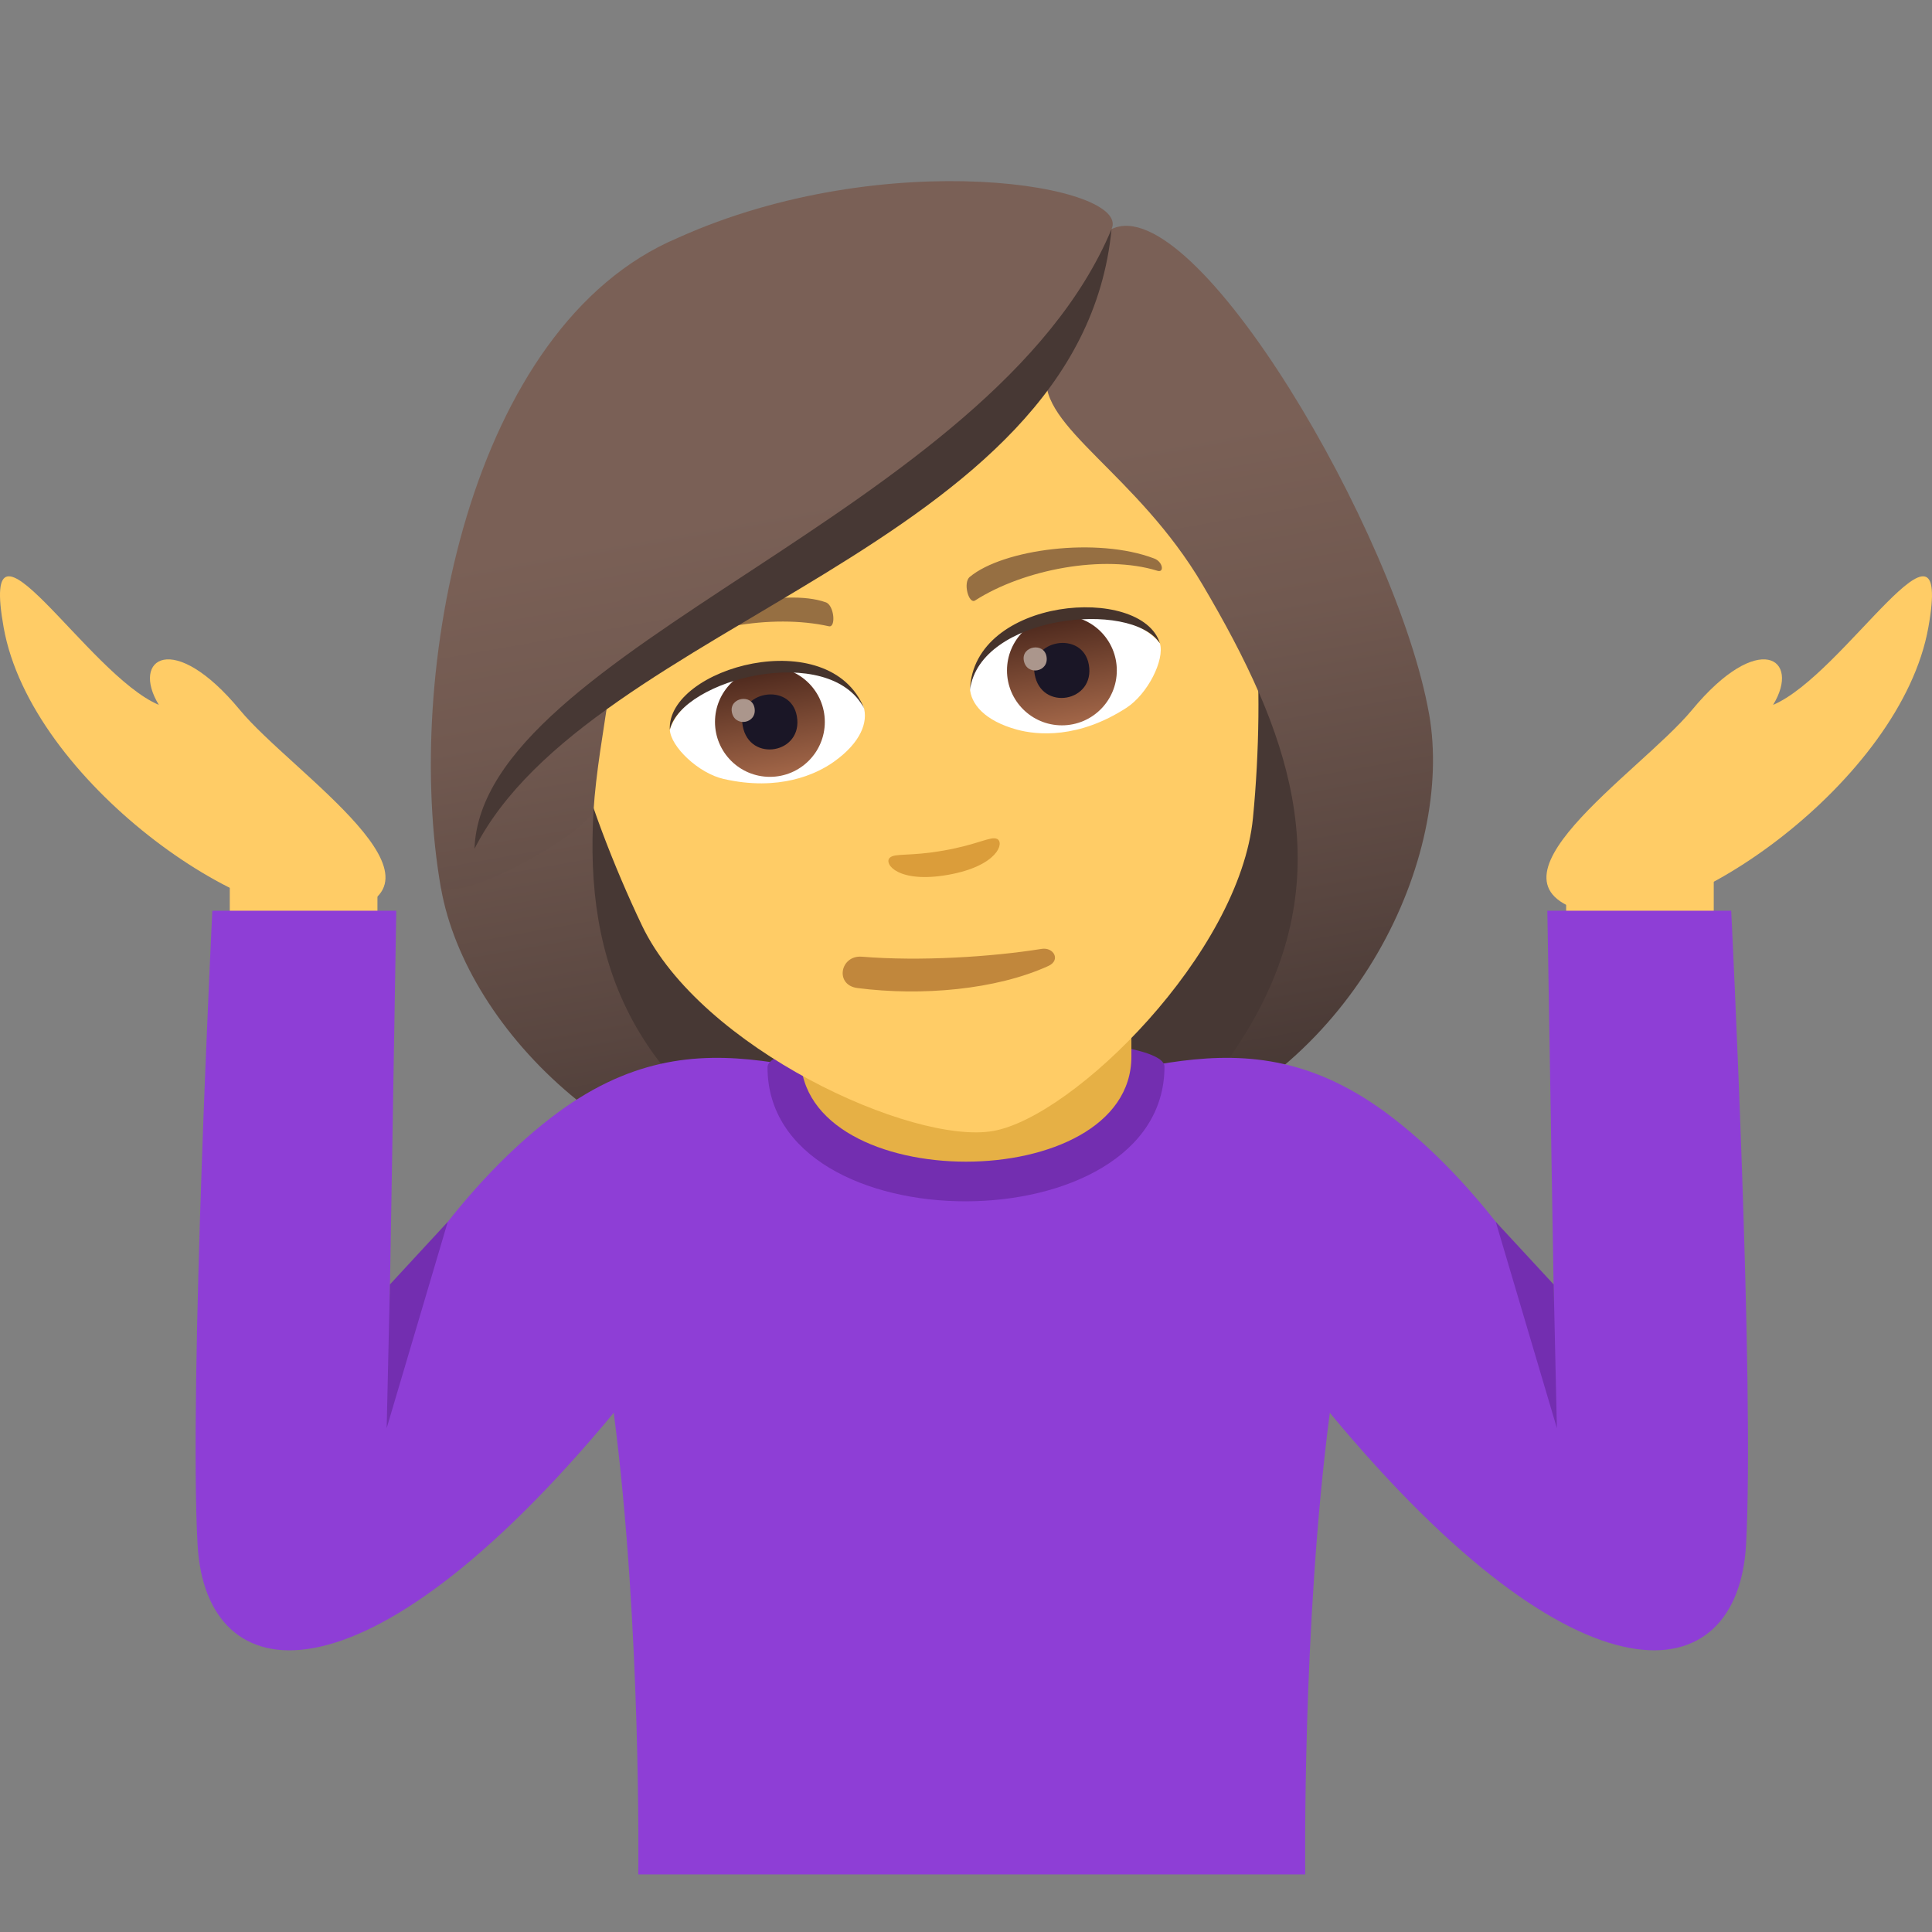
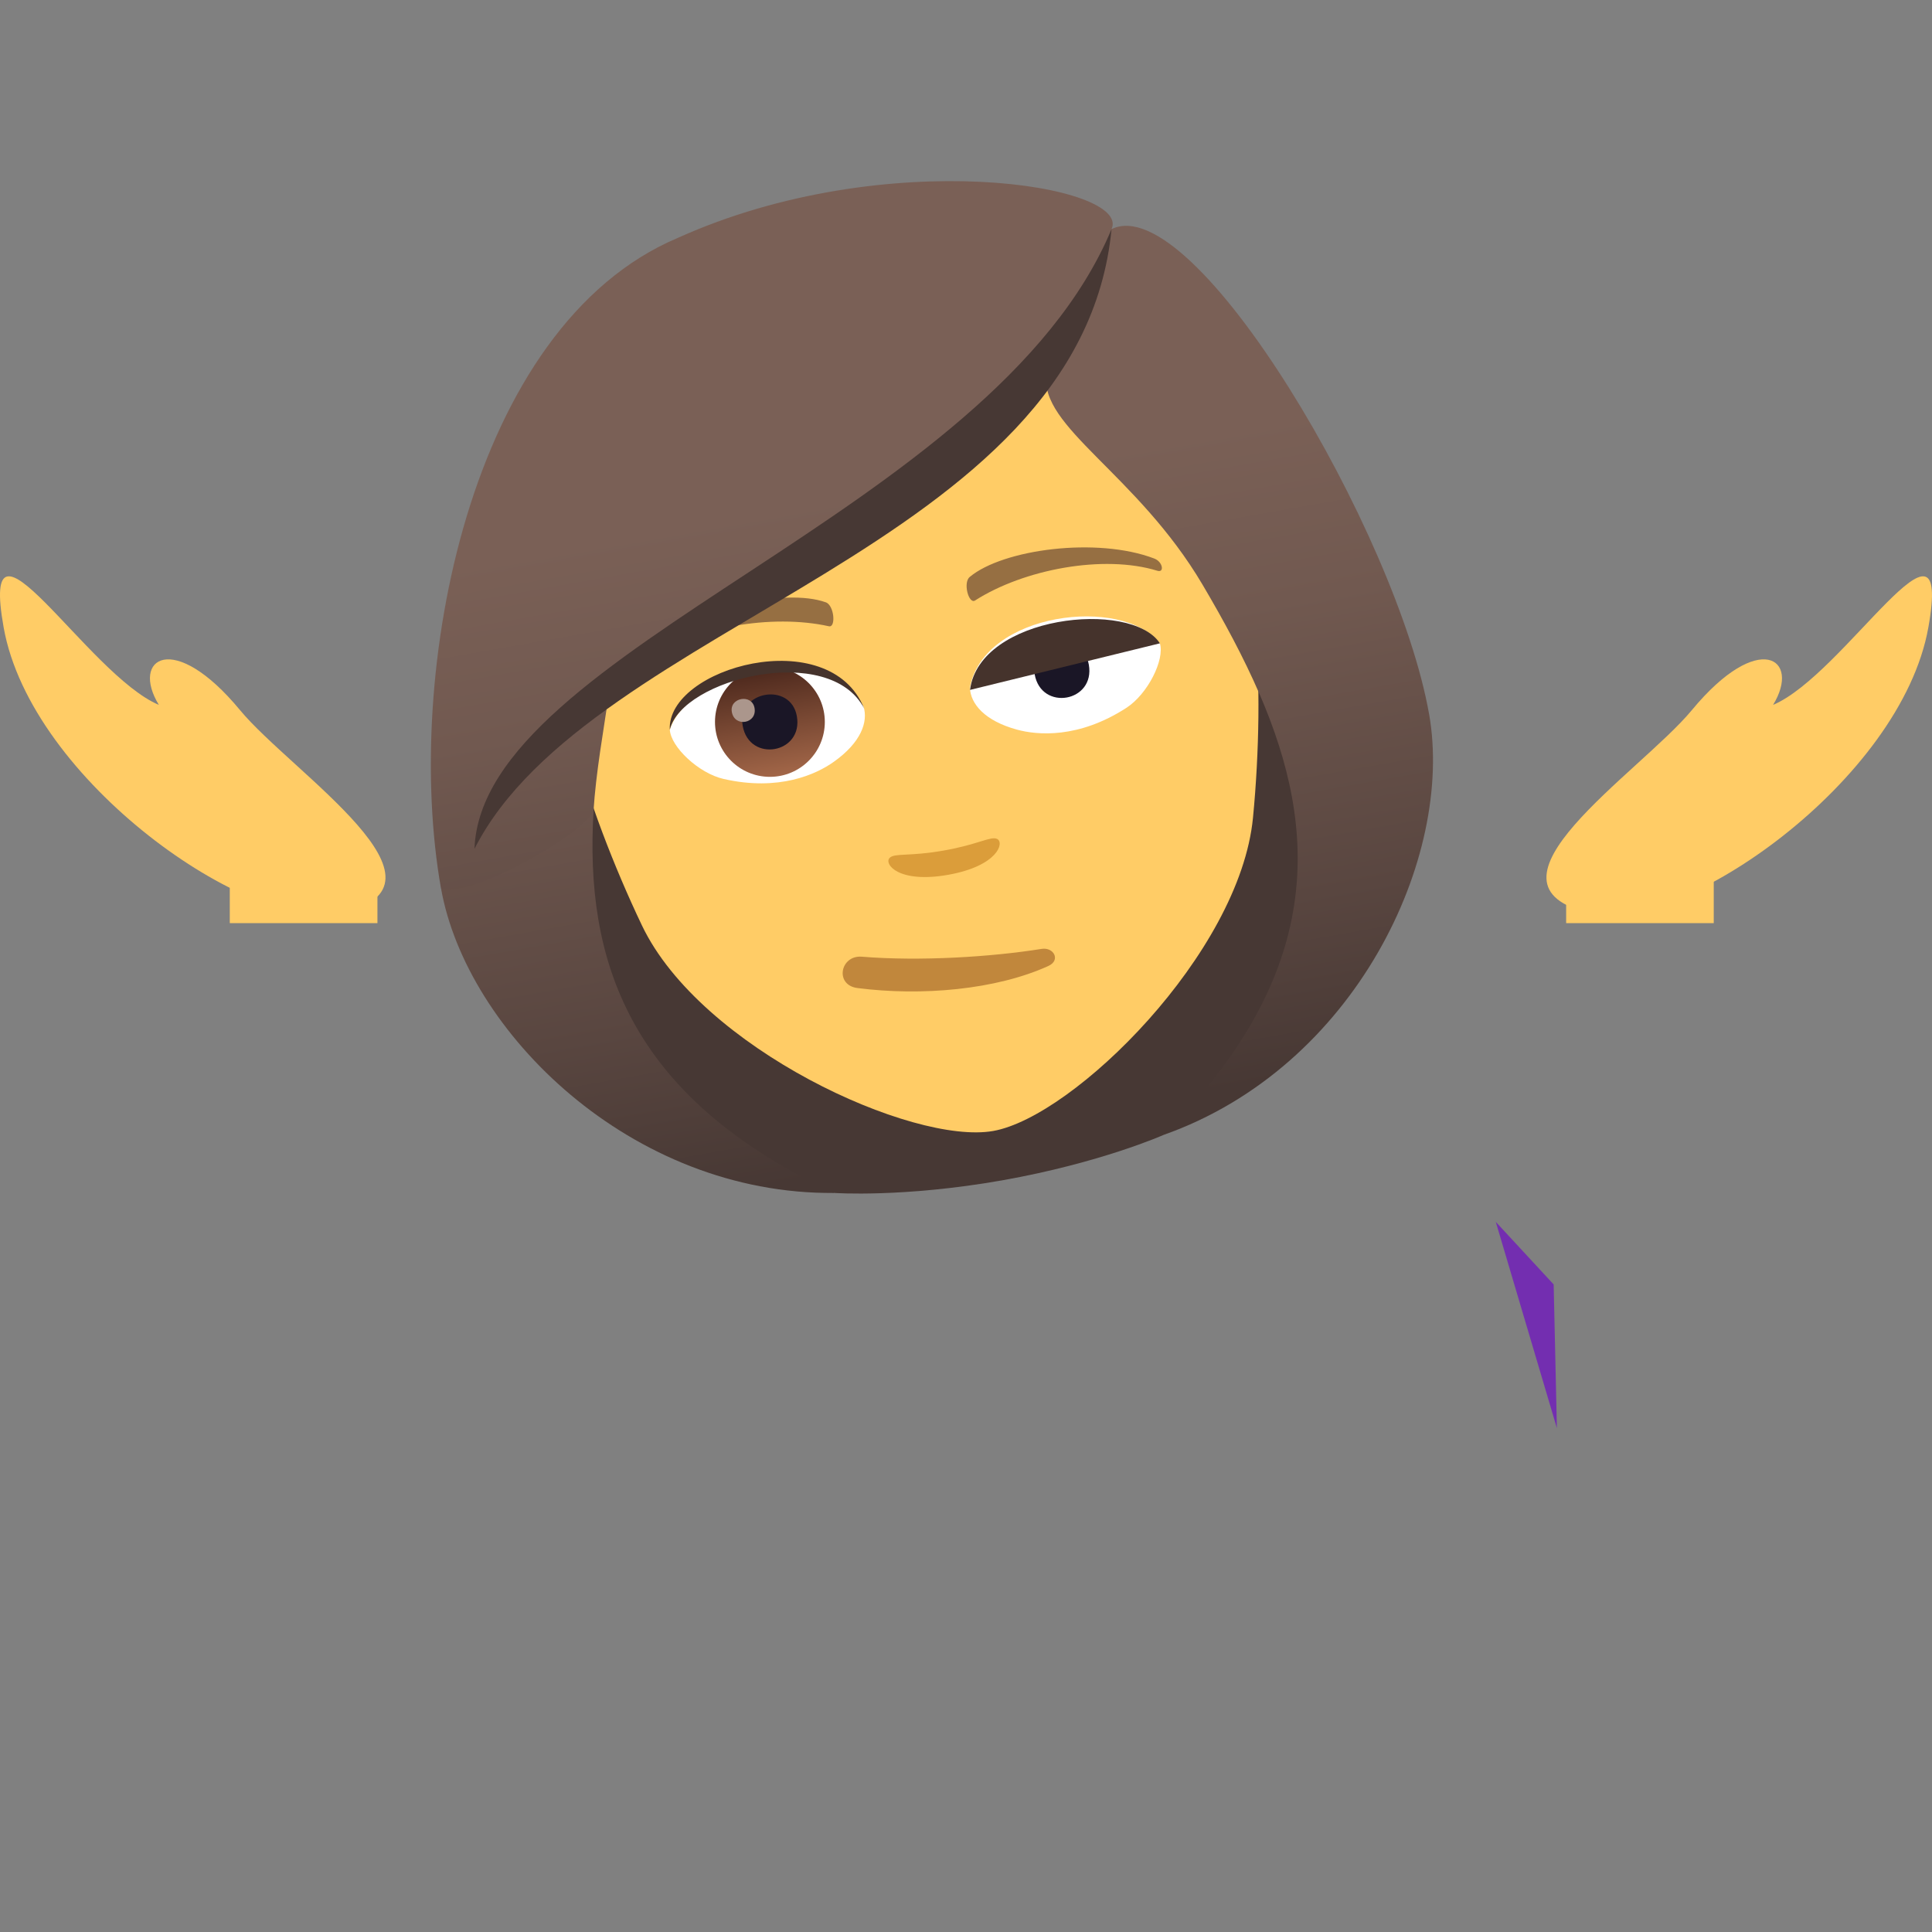
<svg xmlns="http://www.w3.org/2000/svg" xmlns:ns1="http://ns.adobe.com/AdobeSVGViewerExtensions/3.0/" version="1.1" id="Layer_1" x="0px" y="0px" width="64px" height="64px" viewBox="0 0 64 64" enable-background="new 0 0 64 64" xml:space="preserve">
  <rect x="0" y="0" width="64" height="64" fill="#808080" stroke="none" />
  <path fill="#473834" d="M38.548,37.594c10.143-6.289,7.224-16.463,7.224-16.463L15.22,26.518c0,0,0.737,10.56,12.417,13  c0,0,2.279,0.16,5.552-0.416C36.463,38.523,38.548,37.594,38.548,37.594z" />
  <linearGradient id="SVGID_1_" gradientUnits="userSpaceOnUse" x1="-20.276" y1="-109.498" x2="-20.276" y2="-142.654" gradientTransform="matrix(0.985 -0.174 0.174 0.985 83.083 141.489)">
    <stop offset="0.05" style="stop-color:#473834" />
    <stop offset="0.227" style="stop-color:#594640" />
    <stop offset="0.52" style="stop-color:#715950" />
    <stop offset="0.7" style="stop-color:#7A6056" />
    <ns1:midPointStop offset="0.05" style="stop-color:#473834" />
    <ns1:midPointStop offset="0.4" style="stop-color:#473834" />
    <ns1:midPointStop offset="0.7" style="stop-color:#7A6056" />
  </linearGradient>
  <path fill="url(#SVGID_1_)" d="M41.722,22.986c1.946,4.502,2.178,9.26-3.174,14.608c6.355-2.246,9.63-9.198,8.793-13.941  L41.722,22.986z" />
  <linearGradient id="SVGID_2_" gradientUnits="userSpaceOnUse" x1="1823.248" y1="-109.498" x2="1823.248" y2="-142.654" gradientTransform="matrix(-0.985 0.174 0.174 0.985 1836.843 -167.746)">
    <stop offset="0.05" style="stop-color:#473834" />
    <stop offset="0.227" style="stop-color:#594640" />
    <stop offset="0.52" style="stop-color:#715950" />
    <stop offset="0.7" style="stop-color:#7A6056" />
    <ns1:midPointStop offset="0.05" style="stop-color:#473834" />
    <ns1:midPointStop offset="0.4" style="stop-color:#473834" />
    <ns1:midPointStop offset="0.7" style="stop-color:#7A6056" />
  </linearGradient>
  <path fill="url(#SVGID_2_)" d="M19.661,26.876c-0.287,4.897,1.122,9.446,7.979,12.642c-6.74,0.063-12.194-5.35-13.031-10.094  L19.661,26.876z" />
  <rect x="7.612" y="28.447" fill="#FFCC66" width="4.891" height="2.133" />
  <path fill="#FFCC66" d="M58.736,23.35c0.938-1.533-0.471-2.51-2.693,0.176c-1.717,2.072-7.514,5.795-3.326,6.732  c2.982,0.668,10.254-4.387,11.162-9.473C64.705,16.164,61.1,22.354,58.736,23.35z" />
  <path fill="#FFCC66" d="M5.262,23.35c-0.938-1.533,0.471-2.51,2.691,0.176c1.717,2.072,7.516,5.795,3.328,6.732  c-2.982,0.668-10.254-4.387-11.16-9.473C-0.707,16.164,2.897,22.354,5.262,23.35z" />
  <rect x="51.881" y="28.447" fill="#FFCC66" width="4.889" height="2.133" />
-   <path fill="#8E3ED6" d="M57.348,30.168h-6.09l0.219,13.143c0,0-2.051-3.754-5.363-6.299c-5.061-3.885-8.887-0.824-13.921-0.824  c-5.035,0-8.863-3.061-13.924,0.824c-3.314,2.545-5.363,6.299-5.363,6.299l0.221-13.143H7.034c0,0-0.783,15.77-0.488,21.018  c0.275,4.848,5.432,5.688,13.785-4.385c0.922,7.063,0.813,15.291,0.813,15.291h22.095c0,0-0.111-8.229,0.813-15.291  c8.352,10.072,13.51,9.232,13.787,4.385C58.133,45.938,57.348,30.168,57.348,30.168z" />
-   <polygon fill="#732EB0" points="14.833,40.475 12.917,42.549 12.809,47.309 " />
  <polygon fill="#732EB0" points="49.549,40.475 51.467,42.549 51.574,47.309 " />
-   <path fill="#732EB0" d="M25.425,35.355c0,5.936,13.15,5.912,13.15-0.021C38.575,33.994,25.425,34.016,25.425,35.355z" />
-   <path fill="#E6B045" d="M26.521,34.998c0,4.645,10.958,4.645,10.958,0c0-1.58,0-5.14,0-5.14H26.521  C26.521,29.858,26.522,33.418,26.521,34.998z" />
  <path fill="#FFCC66" d="M27.707,8.004C19.79,9.4,17.113,16.52,19.051,24.727c0.392,1.648,1.279,3.971,2.214,5.929  c1.943,4.073,8.969,7.28,11.636,6.809c2.667-0.471,8.172-5.887,8.606-10.378c0.21-2.16,0.25-4.646,0.052-6.329  C40.574,12.383,35.625,6.608,27.707,8.004z" />
  <path fill="#966F42" d="M38.231,18.5c-1.9-0.722-5.008-0.304-6.105,0.61c-0.235,0.187-0.035,0.915,0.174,0.782  c1.612-1.032,4.258-1.535,6.042-0.984C38.58,18.98,38.52,18.603,38.231,18.5z" />
  <path fill="#966F42" d="M21.406,21.467c1.539-1.328,4.602-1.999,5.948-1.515c0.282,0.095,0.344,0.848,0.104,0.794  c-1.87-0.417-4.527,0.013-6.017,1.142C21.243,22.037,21.172,21.662,21.406,21.467z" />
  <path fill="#DB9D3A" d="M33.029,27.79c-0.211-0.099-0.618,0.183-1.766,0.385c-1.15,0.203-1.627,0.077-1.792,0.243  c-0.198,0.199,0.285,0.853,1.934,0.562C33.051,28.688,33.284,27.909,33.029,27.79z" />
  <path id="Path_43_" fill="#FFFFFF" d="M28.606,23.405c0.159,0.511-0.087,1.195-0.99,1.834c-0.572,0.407-1.812,0.984-3.648,0.564  c-0.824-0.187-1.748-1.062-1.779-1.63C22.805,22.263,27.323,21.203,28.606,23.405z" />
  <linearGradient id="Oval_1_" gradientUnits="userSpaceOnUse" x1="-433.945" y1="501.134" x2="-433.945" y2="501.688" gradientTransform="matrix(6.47 -1.141 -1.141 -6.47 3405.31 2773.098)">
    <stop offset="0" style="stop-color:#A6694A" />
    <stop offset="1" style="stop-color:#4F2A1E" />
    <ns1:midPointStop offset="0" style="stop-color:#A6694A" />
    <ns1:midPointStop offset="0.5" style="stop-color:#A6694A" />
    <ns1:midPointStop offset="1" style="stop-color:#4F2A1E" />
  </linearGradient>
  <circle id="Oval_6_" fill="url(#Oval_1_)" cx="25.504" cy="23.915" r="1.819" />
  <path id="Path_42_" fill="#1A1626" d="M24.602,24.041c0.219,1.239,2.014,0.922,1.795-0.316C26.194,22.573,24.4,22.89,24.602,24.041z  " />
  <path id="Path_41_" fill="#AB968C" d="M24.243,23.585c0.092,0.521,0.844,0.388,0.752-0.132  C24.91,22.972,24.158,23.105,24.243,23.585z" />
  <path id="Path_40_" fill="#45332C" d="M28.627,23.472c-1.142-2.21-6.041-0.99-6.439,0.701  C22.083,22.116,27.483,20.615,28.627,23.472z" />
  <path id="Path_39_" fill="#FFFFFF" d="M32.129,22.784c0.024,0.535,0.49,1.093,1.556,1.385c0.678,0.186,2.041,0.305,3.624-0.718  c0.711-0.458,1.279-1.596,1.114-2.14C37.188,19.727,32.582,20.275,32.129,22.784z" />
  <linearGradient id="Oval_2_" gradientUnits="userSpaceOnUse" x1="-435.149" y1="501.134" x2="-435.149" y2="501.688" gradientTransform="matrix(6.47 -1.141 -1.141 -6.47 3422.771 2770.02)">
    <stop offset="0" style="stop-color:#A6694A" />
    <stop offset="1" style="stop-color:#4F2A1E" />
    <ns1:midPointStop offset="0" style="stop-color:#A6694A" />
    <ns1:midPointStop offset="0.5" style="stop-color:#A6694A" />
    <ns1:midPointStop offset="1" style="stop-color:#4F2A1E" />
  </linearGradient>
-   <circle id="Oval_5_" fill="url(#Oval_2_)" cx="35.177" cy="22.209" r="1.819" />
  <path id="Path_38_" fill="#1A1626" d="M34.274,22.335c0.219,1.239,2.014,0.922,1.795-0.317  C35.866,20.868,34.072,21.184,34.274,22.335z" />
  <path id="Path_37_" fill="#AB968C" d="M33.915,21.88c0.092,0.521,0.844,0.388,0.752-0.132C34.582,21.267,33.83,21.399,33.915,21.88z  " />
-   <path id="Path_36_" fill="#45332C" d="M32.133,22.854c0.315-2.465,5.333-3.006,6.291-1.543  C37.816,19.341,32.23,19.778,32.133,22.854z" />
+   <path id="Path_36_" fill="#45332C" d="M32.133,22.854c0.315-2.465,5.333-3.006,6.291-1.543  z" />
  <linearGradient id="SVGID_3_" gradientUnits="userSpaceOnUse" x1="-31.355" y1="-109.499" x2="-31.355" y2="-142.653" gradientTransform="matrix(0.985 -0.174 0.174 0.985 83.083 141.489)">
    <stop offset="0.05" style="stop-color:#473834" />
    <stop offset="0.227" style="stop-color:#594640" />
    <stop offset="0.52" style="stop-color:#715950" />
    <stop offset="0.7" style="stop-color:#7A6056" />
    <ns1:midPointStop offset="0.05" style="stop-color:#473834" />
    <ns1:midPointStop offset="0.4" style="stop-color:#473834" />
    <ns1:midPointStop offset="0.7" style="stop-color:#7A6056" />
  </linearGradient>
  <path fill="url(#SVGID_3_)" d="M36.821,7.59c0.677-1.45-7.46-2.825-14.369,0.291c-6.931,2.927-9.093,14.466-7.845,21.543  c0.736,0.399,4.468-1.578,5.053-2.548c0.081-1.291,0.328-2.648,0.535-4.046c4.869-4.097,10.876-5.918,14.473-10.428  c-0.257,1.734,2.996,3.288,5.167,6.965c0.704,1.193,1.357,2.397,1.886,3.62c1.399,0.897,3.895,0.996,5.619,0.667  C46.285,17.667,39.567,6.245,36.821,7.59z" />
  <path fill="#473834" d="M15.718,28.118c3.824-7.533,20.085-9.936,21.103-20.528C32.883,17.024,15.957,21.483,15.718,28.118z" />
  <path fill="#C1873C" d="M34.506,31.433c-1.665,0.267-4.032,0.416-5.952,0.259c-0.724-0.059-0.911,0.938-0.152,1.038  c2.133,0.274,4.595,0.057,6.327-0.731C35.147,31.807,34.906,31.369,34.506,31.433z" />
</svg>